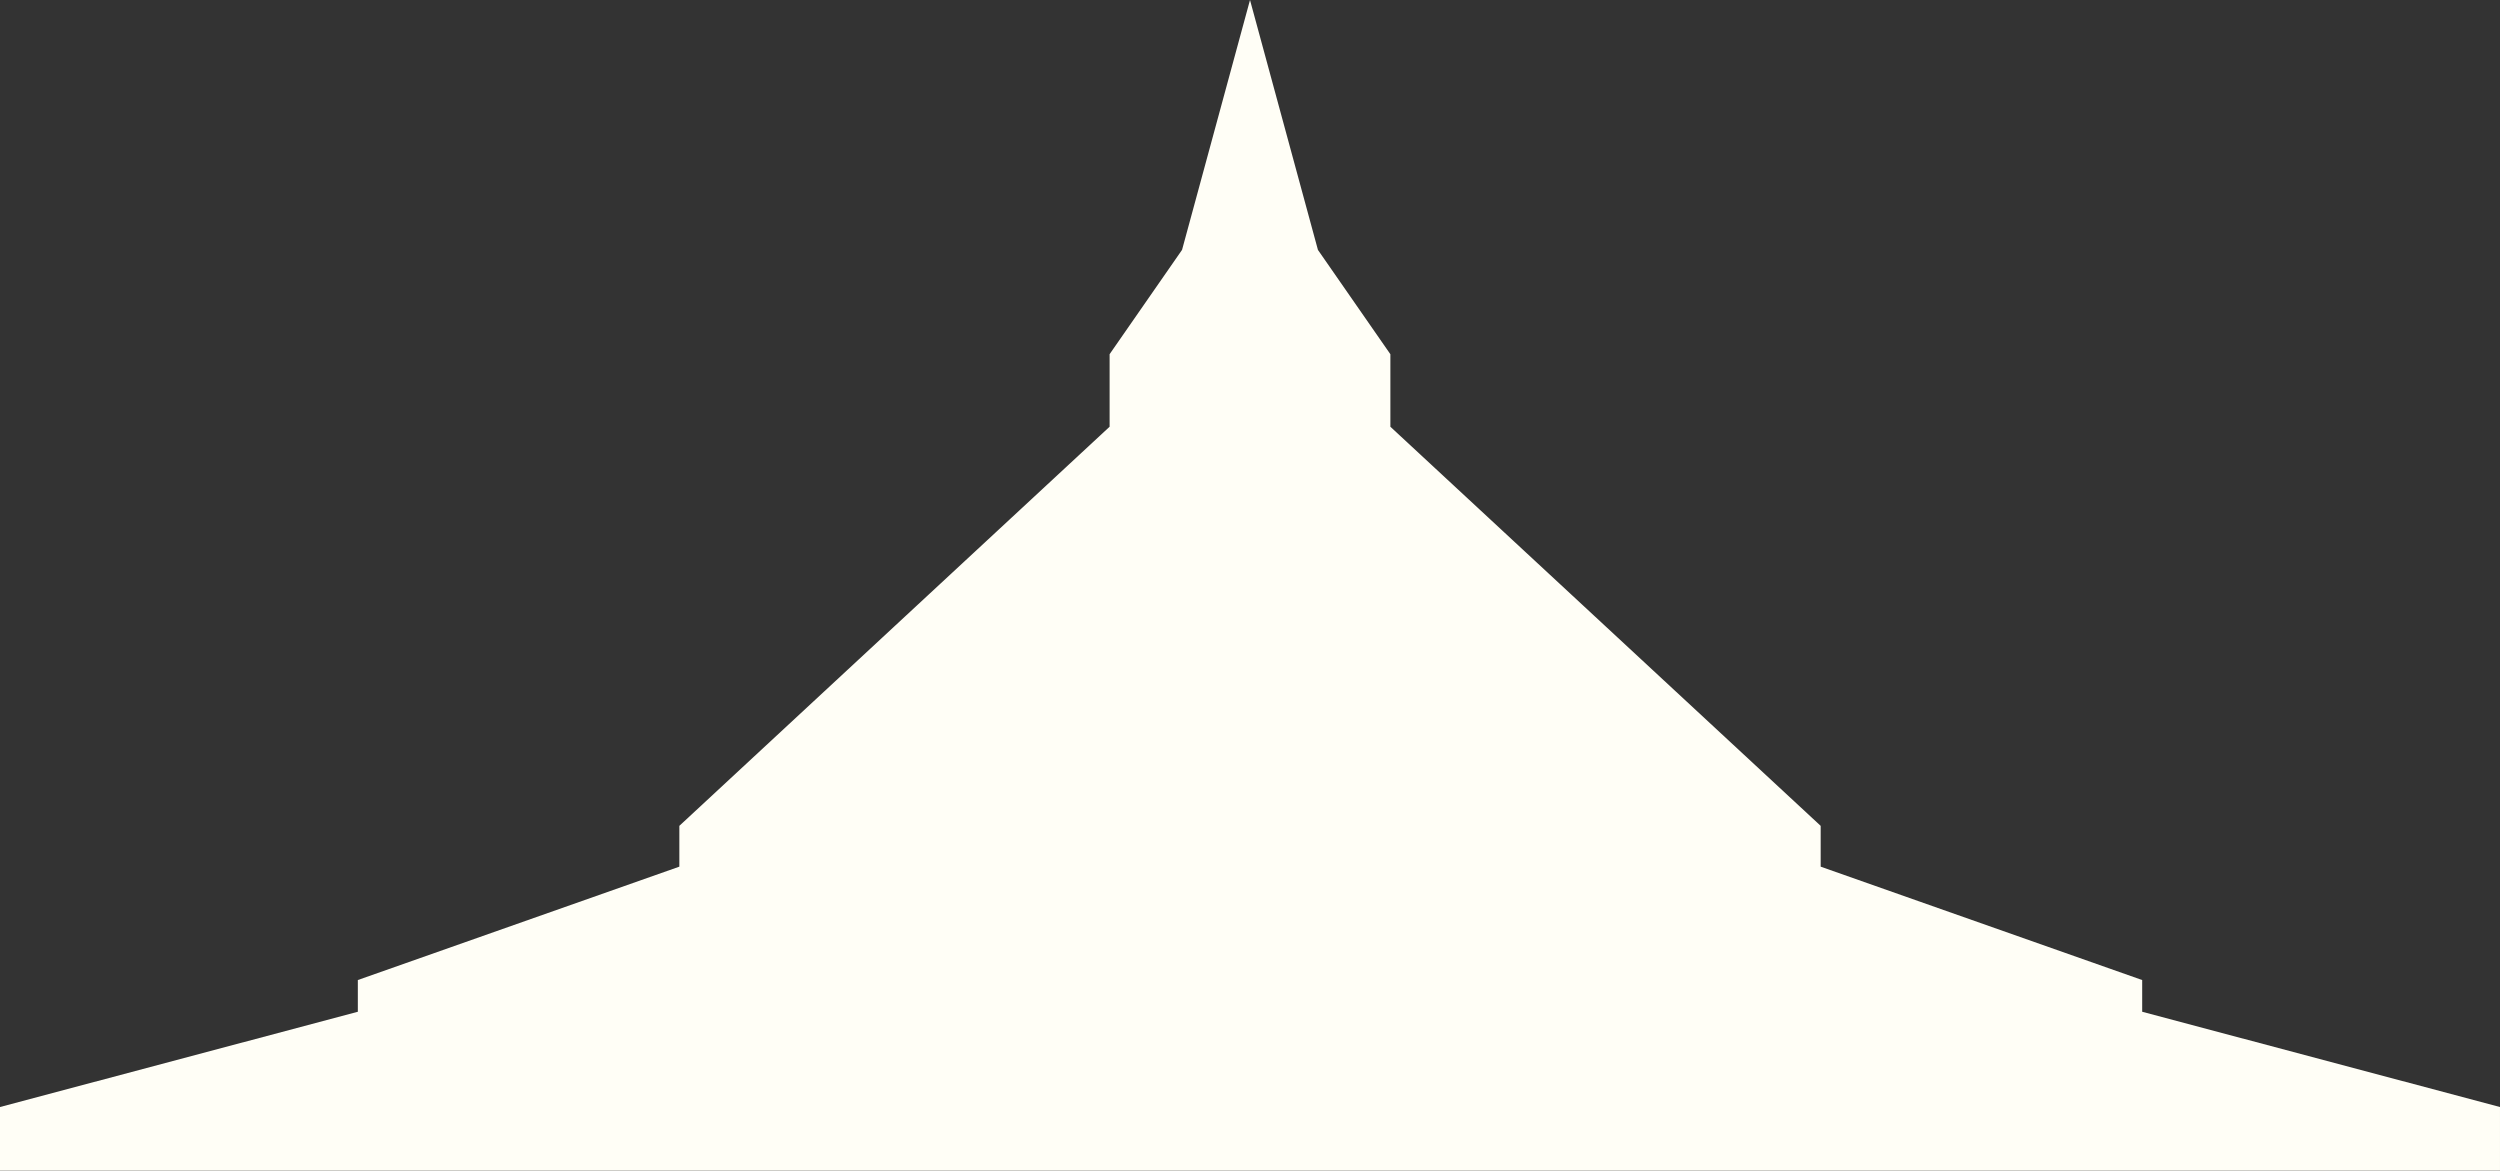
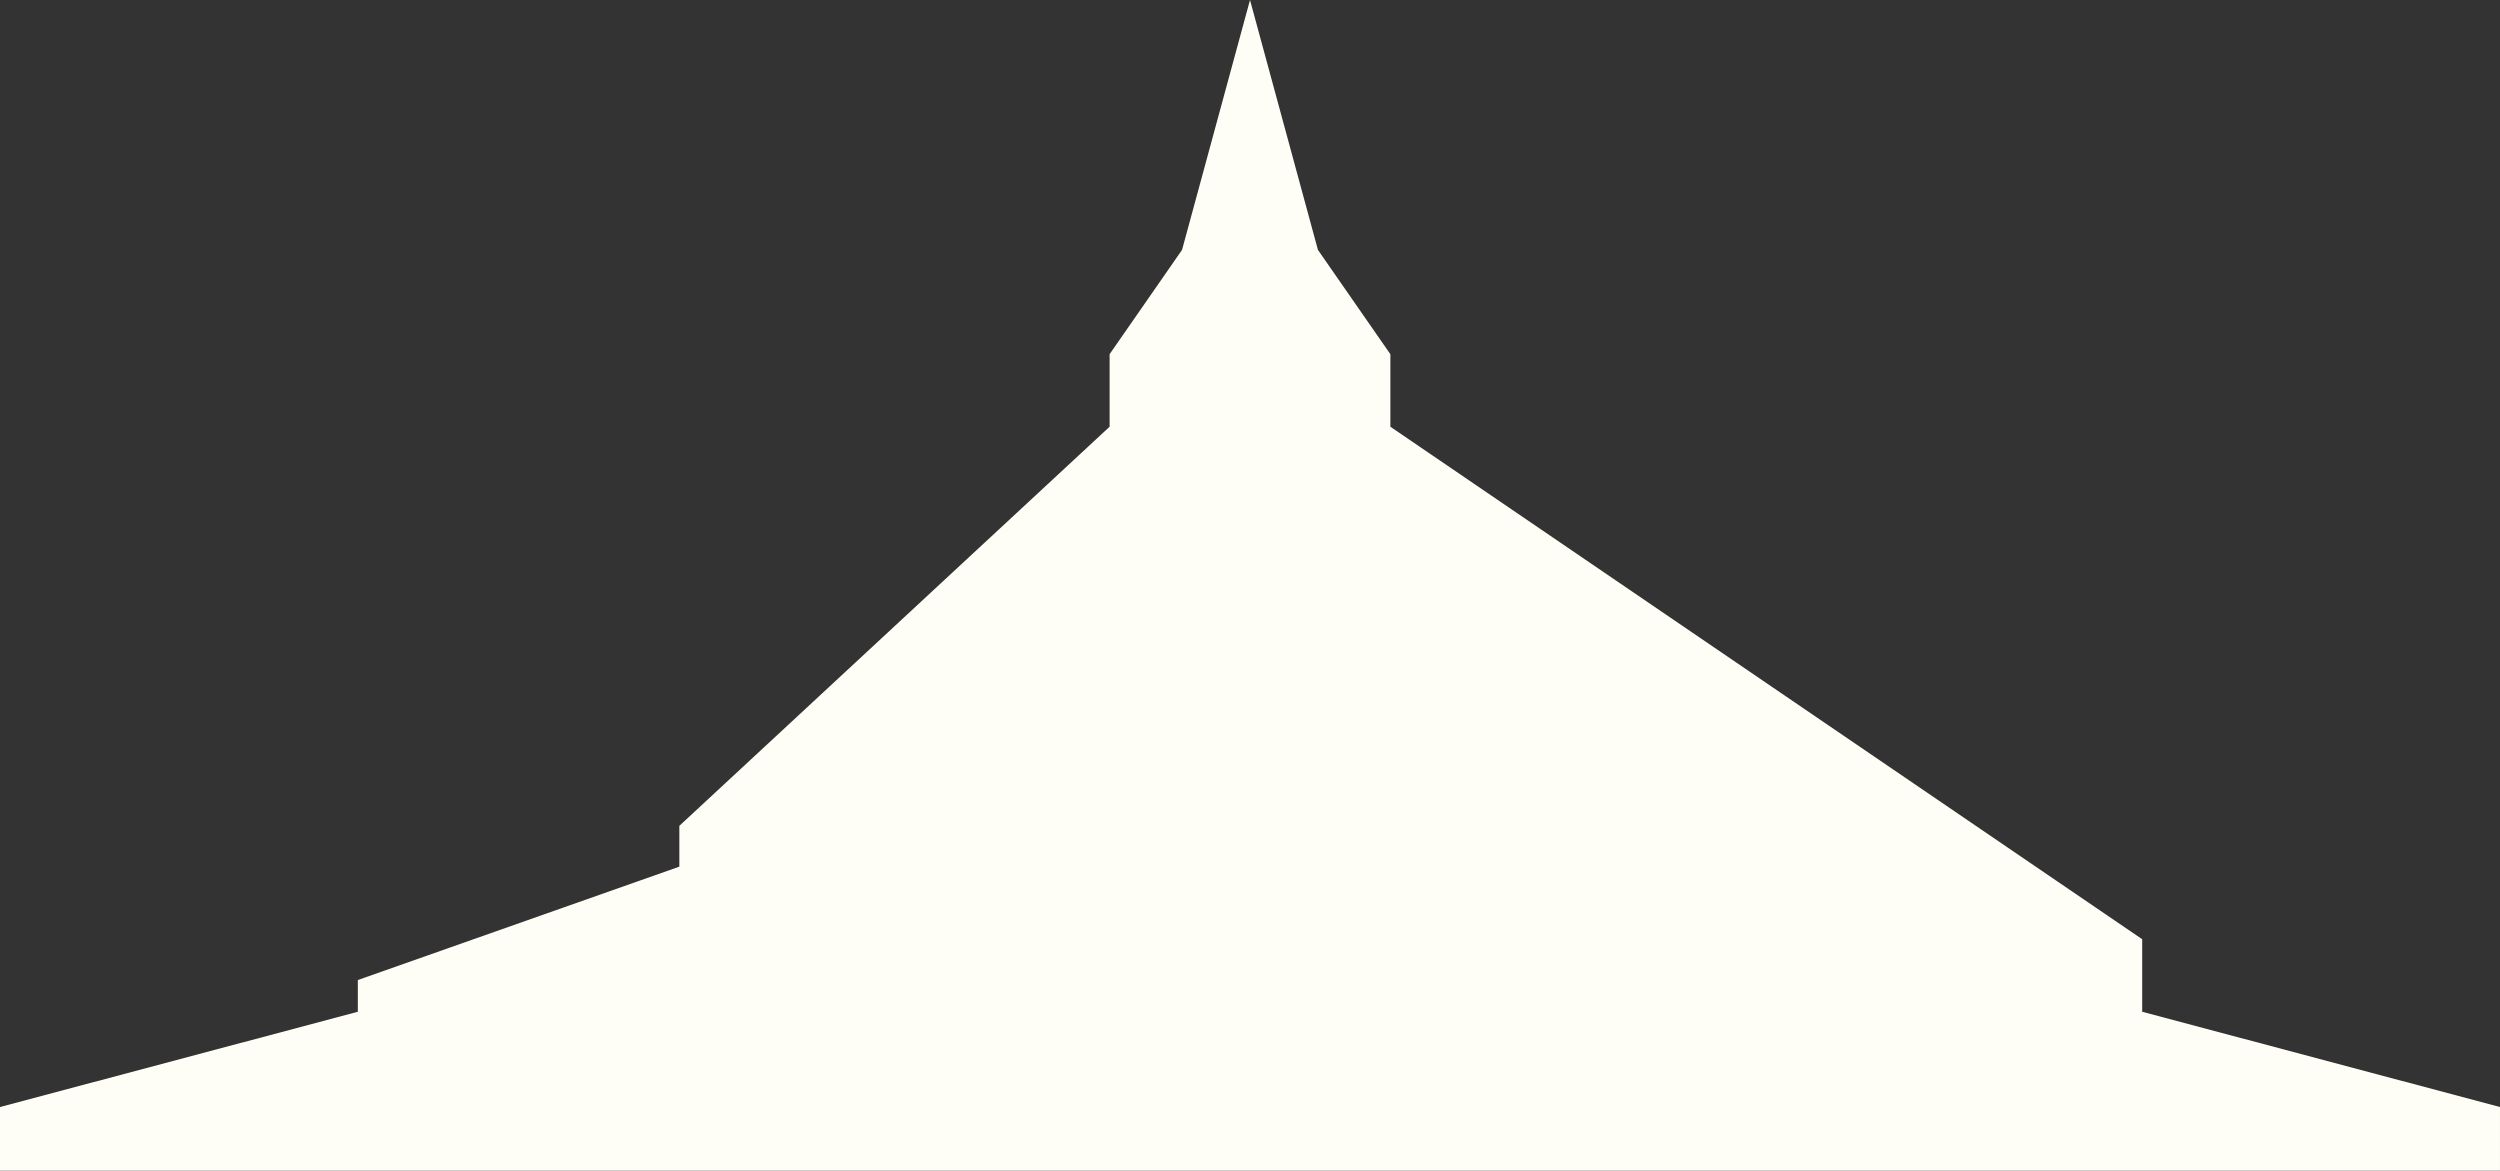
<svg xmlns="http://www.w3.org/2000/svg" id="building" width="230.937" height="108.125" viewBox="0 0 230.937 108.125">
  <rect x="0" y="0" width="230.937" height="108.125" fill="#333333" stroke="none" />
-   <path id="Path_2" data-name="Path 2" d="M115.469,0l-6.277,23.082L102.5,32.718v6.7L62.755,76.287v3.77l-29.7,10.473v2.931L0,102.261v5.864H230.936v-5.864l-33.052-8.8V90.531l-29.7-10.473v-3.77L128.436,39.421v-6.7l-6.692-9.636Z" transform="translate(0 0)" fill="#fffef6" />
+   <path id="Path_2" data-name="Path 2" d="M115.469,0l-6.277,23.082L102.5,32.718v6.7L62.755,76.287v3.77l-29.7,10.473v2.931L0,102.261v5.864H230.936v-5.864l-33.052-8.8V90.531v-3.77L128.436,39.421v-6.7l-6.692-9.636Z" transform="translate(0 0)" fill="#fffef6" />
</svg>